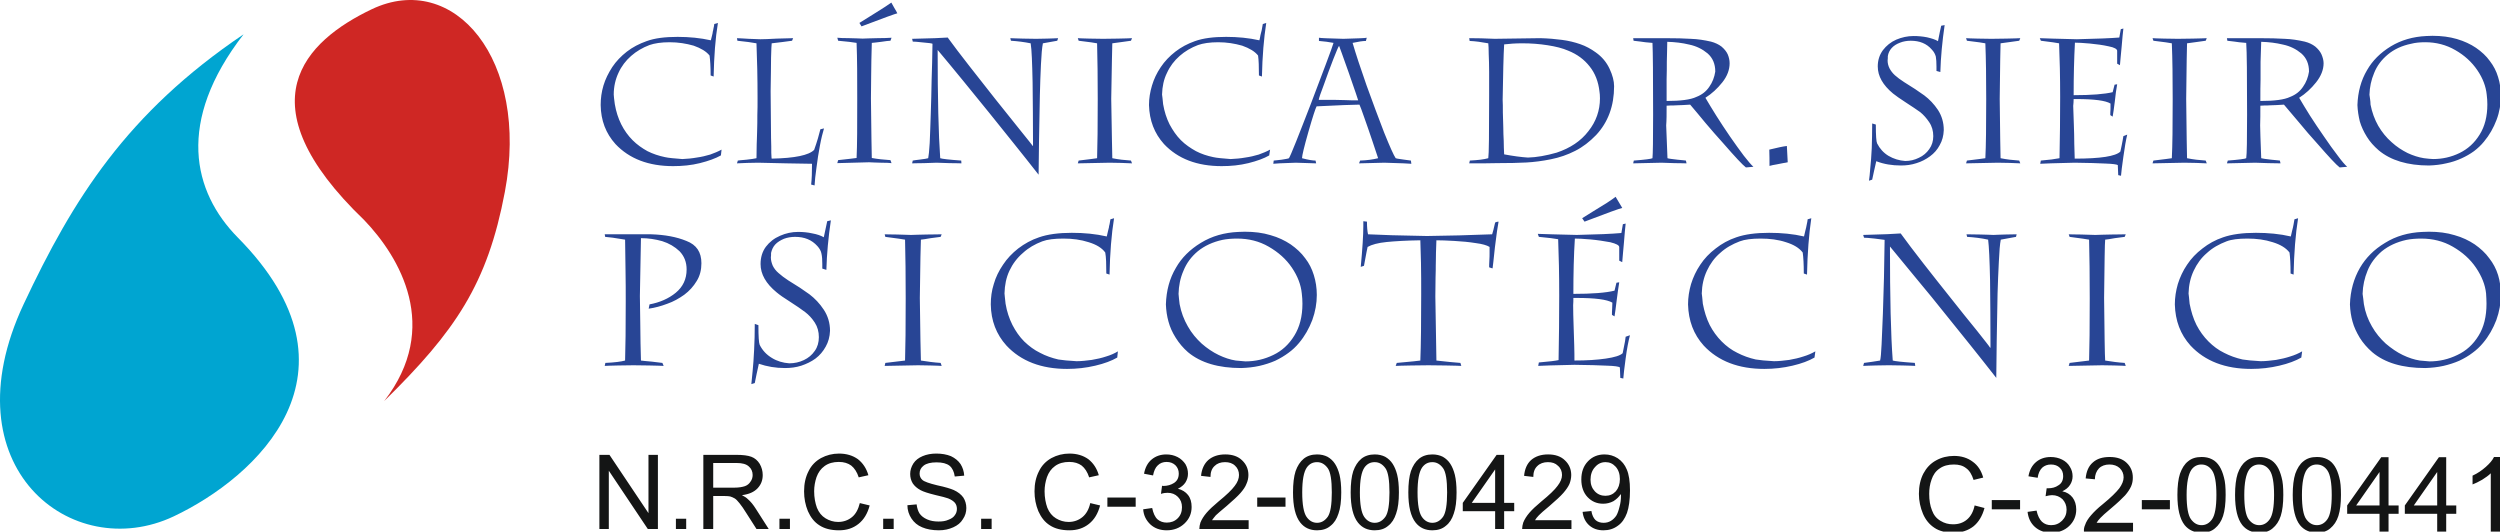
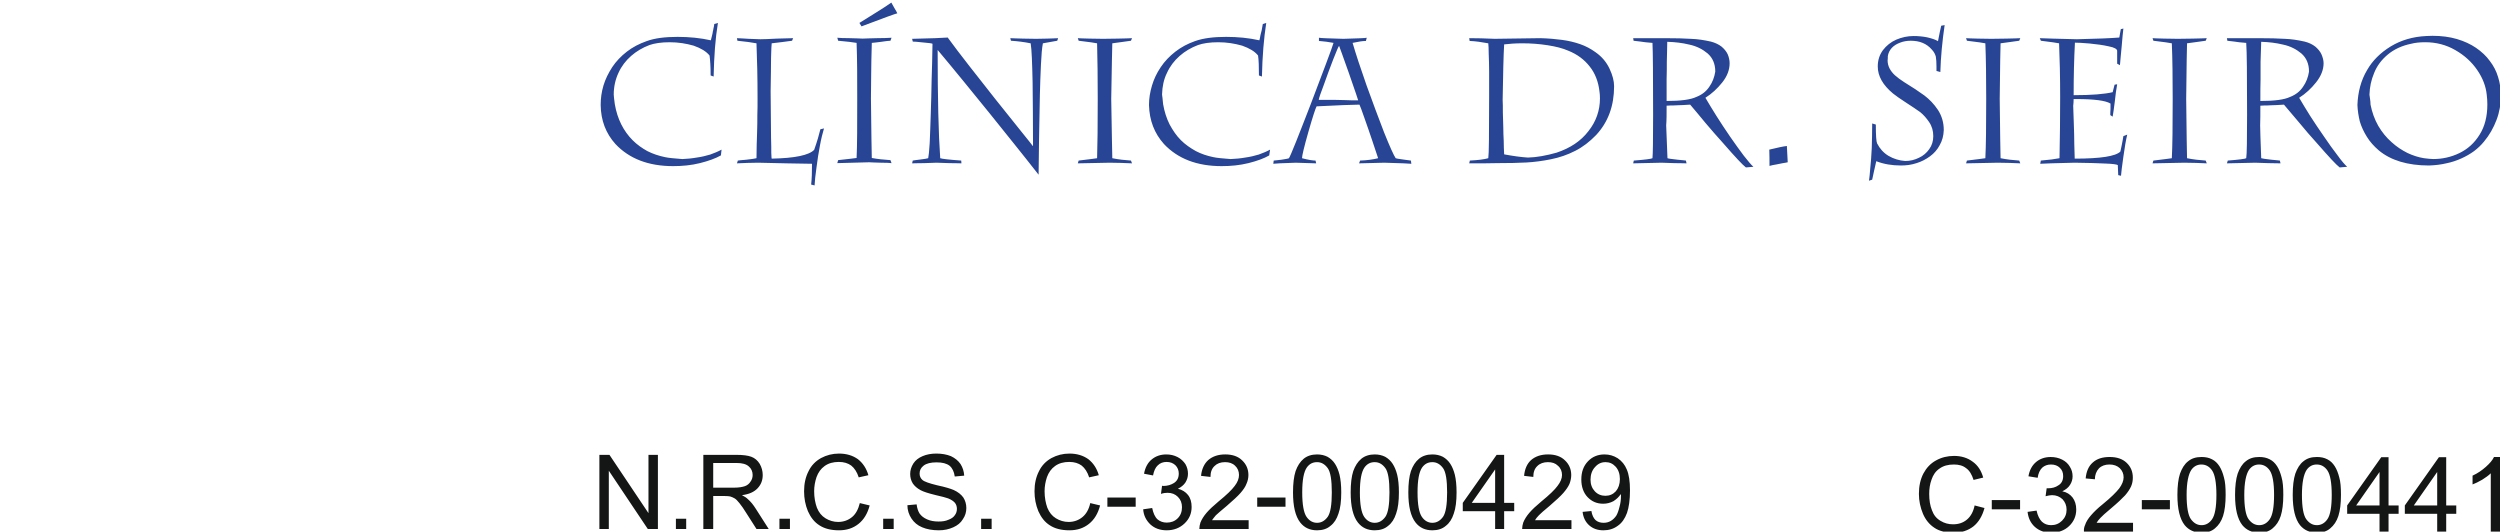
<svg xmlns="http://www.w3.org/2000/svg" version="1.1" id="Capa_1" x="0px" y="0px" width="330.615px" height="70.301px" viewBox="0 0 330.615 70.301" enable-background="new 0 0 330.615 70.301" xml:space="preserve">
  <g>
    <path fill="#284595" d="M94.375,10.122l-0.397-0.142c0-1.162-0.057-2.041-0.142-2.636c-0.425-0.539-1.134-0.964-2.098-1.304   c-0.992-0.284-2.041-0.454-3.175-0.454s-2.013,0.142-2.665,0.369c-0.907,0.34-1.729,0.822-2.438,1.445   c-0.708,0.624-1.275,1.361-1.672,2.24c-0.397,0.85-0.624,1.814-0.624,2.863c0,0.198,0.057,0.624,0.142,1.275   c0.17,0.992,0.454,1.871,0.851,2.665c0.397,0.793,0.907,1.502,1.502,2.098c0.595,0.595,1.247,1.049,1.956,1.445   c0.737,0.369,1.502,0.624,2.325,0.794c0.482,0.113,1.247,0.17,2.296,0.255c0.624-0.028,1.276-0.085,1.899-0.198   c0.624-0.085,1.219-0.227,1.786-0.397c0.539-0.198,1.049-0.397,1.502-0.652l-0.085,0.765c-0.709,0.397-1.644,0.737-2.778,1.021   c-1.134,0.284-2.325,0.397-3.543,0.397c-3.231,0-5.783-0.964-7.625-2.92c-1.275-1.417-1.927-3.118-1.956-5.159   c0-0.879,0.113-1.729,0.368-2.58c0.255-0.851,0.652-1.644,1.163-2.438c0.51-0.765,1.162-1.446,1.927-2.041   c0.766-0.595,1.644-1.049,2.608-1.389c1.077-0.397,2.438-0.567,4.11-0.567c1.531,0,3.005,0.142,4.394,0.454   c0.057-0.227,0.113-0.454,0.17-0.681c0.057-0.227,0.085-0.368,0.085-0.454c0.028-0.085,0.057-0.198,0.085-0.396   c0.057-0.199,0.085-0.425,0.113-0.624l0.482-0.142C94.602,5.076,94.432,7.428,94.375,10.122L94.375,10.122z M107.669,19.816   c0.397-1.105,0.652-2.013,0.822-2.721l0.481-0.113c-0.17,0.567-0.368,1.332-0.539,2.268c-0.17,0.936-0.34,1.899-0.453,2.891   c-0.142,0.992-0.227,1.786-0.255,2.381l-0.454-0.113c0.085-0.709,0.114-1.616,0.114-2.75c-0.709,0-1.843-0.028-3.374-0.057   s-2.778-0.057-3.742-0.085c-0.312,0-0.793,0.028-1.446,0.028c-0.652,0.028-1.105,0.057-1.36,0.057l0.113-0.368   c0.142-0.029,0.51-0.057,1.134-0.114s1.049-0.142,1.333-0.198c0-0.822,0.028-1.417,0.028-1.843c0.028-0.425,0.028-1.02,0.057-1.757   c0.028-0.737,0.028-1.417,0.028-2.098c0.028-0.652,0.028-1.389,0.028-2.211c0-2.75-0.057-5.188-0.142-7.285   c-0.596-0.113-1.417-0.227-2.523-0.34l-0.057-0.34c0.34,0.028,0.878,0.028,1.559,0.085c0.68,0.028,1.19,0.057,1.531,0.057   c0.453,0,1.19-0.028,2.211-0.085c1.021-0.028,1.729-0.057,2.126-0.057l-0.142,0.34c-0.227,0.028-0.652,0.085-1.275,0.17   s-1.105,0.142-1.417,0.17c-0.028,0.199-0.057,0.822-0.085,1.899c0,1.077-0.028,2.551-0.057,4.422c0,0.907,0.028,1.956,0.028,3.146   s0.028,2.211,0.028,3.033C102,19.05,102,19.731,102,20.213c0.028,0.51,0.028,0.765,0.057,0.765   C105.118,20.921,106.989,20.524,107.669,19.816L107.669,19.816z M110.844,5.388l-0.113-0.397c0.283,0.028,0.822,0.057,1.616,0.057   c0.765,0.028,1.36,0.028,1.729,0.057c0.425-0.028,1.049-0.028,1.899-0.057c0.85,0,1.474-0.028,1.927-0.057l-0.142,0.397   c-0.227,0-0.652,0.057-1.219,0.142c-0.595,0.085-0.992,0.113-1.248,0.142c0,0.312-0.028,1.077-0.057,2.296   c-0.028,1.219-0.028,2.891-0.057,5.045c0.057,4.564,0.085,7.2,0.113,7.88c0.766,0.142,1.587,0.227,2.466,0.283l0.142,0.397   c-0.227-0.028-0.708-0.057-1.417-0.057c-0.681-0.028-1.219-0.028-1.559-0.057c-2.381,0.057-3.77,0.113-4.195,0.113l0.113-0.397   c1.389-0.142,2.211-0.255,2.438-0.283c0.085-1.672,0.085-4.28,0.085-7.824c0-2.834,0-5.301-0.085-7.398   C112.857,5.586,112.035,5.501,110.844,5.388L110.844,5.388z M118.668,1.759c-0.255,0.057-1.843,0.624-4.734,1.729l-0.284-0.454   c0.142-0.085,0.794-0.482,1.956-1.219c1.19-0.737,1.928-1.219,2.268-1.474c0.085,0.142,0.227,0.397,0.397,0.708   C118.469,1.362,118.583,1.589,118.668,1.759L118.668,1.759z M120.624,21.602l0.085-0.368c0.17-0.029,0.51-0.085,1.021-0.142   c0.482-0.057,0.822-0.113,1.02-0.17c0.057-0.284,0.142-0.964,0.199-2.013c0.057-1.077,0.085-2.353,0.142-3.883   s0.085-3.005,0.113-4.479c0.057-1.474,0.085-3.061,0.114-4.762c-0.114-0.057-0.539-0.113-1.248-0.17   c-0.708-0.085-1.162-0.113-1.36-0.113l-0.085-0.369c2.466-0.057,4.054-0.113,4.706-0.17c0.766,1.049,1.729,2.324,2.863,3.77   s2.268,2.891,3.43,4.365c1.191,1.474,2.268,2.835,3.289,4.11c1.02,1.247,1.559,1.956,1.672,2.098h0.028   c0-3.033-0.028-5.868-0.057-8.447c-0.057-2.551-0.114-4.28-0.255-5.131c-0.851-0.17-1.729-0.283-2.608-0.34l-0.085-0.34   c0.369,0.028,0.964,0.028,1.701,0.057c0.766,0,1.333,0.028,1.701,0.028c0.34,0,0.822-0.028,1.474-0.028   c0.652-0.028,1.134-0.028,1.446-0.057l-0.113,0.34c-0.681,0.113-1.333,0.227-1.899,0.34c-0.113,0.567-0.198,1.502-0.255,2.778   c-0.057,1.304-0.114,2.636-0.142,3.997c-0.028,1.389-0.057,3.373-0.113,6.009c-0.028,2.636-0.057,4.167-0.057,4.592   c-1.077-1.36-2.154-2.75-3.26-4.11c-1.077-1.36-2.154-2.693-3.231-4.025c-1.077-1.304-2.211-2.721-3.458-4.252   c-1.247-1.531-2.381-2.892-3.401-4.11c0,6.378,0.113,11.14,0.34,14.315c0.227,0.085,1.162,0.198,2.778,0.312l0.028,0.368   c-0.284,0-0.822-0.028-1.587-0.028c-0.766-0.028-1.333-0.057-1.701-0.057c-0.369,0-0.907,0.028-1.644,0.057   C121.446,21.573,120.936,21.602,120.624,21.602L120.624,21.602z M142.649,5.388l-0.113-0.34c0.227,0.028,0.737,0.028,1.559,0.057   c0.822,0,1.417,0.028,1.786,0.028c0.425,0,1.077-0.028,1.984-0.028c0.907-0.028,1.502-0.028,1.842-0.057l-0.142,0.34   c-0.255,0.028-0.652,0.085-1.219,0.17c-0.595,0.085-0.992,0.142-1.248,0.17c-0.028,0.482-0.057,2.92-0.142,7.342   c0.085,4.564,0.113,7.172,0.142,7.852c0.822,0.17,1.645,0.255,2.466,0.312l0.142,0.368c-0.255,0-0.708-0.028-1.417-0.057   c-0.681,0-1.219-0.028-1.559-0.028c-2.381,0.057-3.77,0.085-4.195,0.085l0.113-0.368c1.446-0.17,2.268-0.284,2.438-0.312   c0.057-1.644,0.085-4.252,0.085-7.824c0-2.806-0.028-5.272-0.085-7.37C144.86,5.671,144.038,5.558,142.649,5.388L142.649,5.388z    M166.885,10.122l-0.396-0.142c0-1.162-0.028-2.041-0.114-2.636c-0.425-0.539-1.133-0.964-2.098-1.304   c-0.992-0.284-2.041-0.454-3.174-0.454s-2.013,0.142-2.665,0.369c-0.907,0.34-1.729,0.822-2.438,1.445   c-0.708,0.624-1.275,1.361-1.672,2.24c-0.425,0.85-0.624,1.814-0.652,2.863c0.028,0.198,0.085,0.624,0.142,1.275   c0.17,0.992,0.454,1.871,0.851,2.665c0.425,0.793,0.907,1.502,1.502,2.098c0.595,0.595,1.275,1.049,1.984,1.445   c0.709,0.369,1.474,0.624,2.296,0.794c0.482,0.113,1.247,0.17,2.296,0.255c0.651-0.028,1.304-0.085,1.928-0.198   c0.624-0.085,1.219-0.227,1.786-0.397c0.538-0.198,1.049-0.397,1.502-0.652l-0.113,0.765c-0.681,0.397-1.616,0.737-2.75,1.021   c-1.162,0.284-2.324,0.397-3.543,0.397c-3.231,0-5.783-0.964-7.625-2.92c-1.275-1.417-1.927-3.118-1.984-5.159   c0-0.879,0.142-1.729,0.396-2.58c0.255-0.851,0.624-1.644,1.163-2.438c0.51-0.765,1.162-1.446,1.927-2.041   c0.766-0.595,1.616-1.049,2.58-1.389c1.105-0.397,2.466-0.567,4.139-0.567c1.531,0,3.004,0.142,4.394,0.454   c0.057-0.227,0.113-0.454,0.142-0.681c0.057-0.227,0.085-0.368,0.113-0.454c0.028-0.085,0.057-0.198,0.085-0.396   c0.028-0.199,0.085-0.425,0.113-0.624l0.453-0.142C167.14,5.076,166.942,7.428,166.885,10.122L166.885,10.122z M168.387,21.658   l0.057-0.425c0.143,0,0.482-0.057,1.049-0.114c0.539-0.085,0.879-0.142,0.964-0.198c0.085-0.113,0.426-0.879,0.964-2.239   c0.539-1.333,1.162-2.977,1.928-4.933c0.737-1.927,1.389-3.685,1.984-5.244c0.595-1.587,0.936-2.523,1.021-2.835   c-0.596-0.113-1.219-0.198-1.928-0.255V4.991c0.255,0.057,1.332,0.085,3.231,0.142c1.871-0.057,2.892-0.085,3.09-0.142   l-0.113,0.425c-0.396,0-0.992,0.085-1.758,0.255c0.426,1.474,1.049,3.345,1.843,5.613c0.822,2.268,1.588,4.337,2.324,6.236   c0.766,1.899,1.275,3.033,1.531,3.401c0.028,0.028,0.34,0.085,0.964,0.17c0.623,0.085,0.963,0.142,1.049,0.142l0.057,0.425   c-0.199-0.028-1.39-0.085-3.572-0.142c-1.757,0.057-2.892,0.085-3.345,0.085l0.142-0.368c0.907-0.029,1.701-0.142,2.381-0.312   c-0.142-0.454-0.396-1.219-0.765-2.296c-0.369-1.077-0.709-2.098-1.049-3.033c-0.341-0.964-0.539-1.531-0.652-1.757   c-0.851,0-2.721,0.085-5.669,0.227c-0.142,0.255-0.511,1.361-1.077,3.345c-0.567,1.984-0.851,3.175-0.851,3.515   c0.851,0.227,1.445,0.312,1.786,0.312l0.085,0.368c-0.198,0-1.105-0.028-2.693-0.085C169.521,21.573,168.529,21.63,168.387,21.658   L168.387,21.658z M174.397,13.211c0.539,0,1.304,0,2.268,0c0.964,0.029,1.673,0.029,2.098,0.057c0.454,0,0.737,0,0.851,0   c0-0.028-0.396-1.219-1.219-3.572c-0.822-2.353-1.275-3.543-1.304-3.628c-0.085,0.057-0.313,0.624-0.766,1.757   c-0.426,1.105-0.851,2.24-1.247,3.374C174.652,12.304,174.425,12.984,174.397,13.211L174.397,13.211z M196.819,5.728   c-0.907-0.17-1.729-0.283-2.466-0.312l-0.057-0.369c0.964,0,2.098,0.028,3.373,0.085c3.316-0.057,5.329-0.085,6.038-0.085   c1.049,0.028,2.013,0.113,2.862,0.227c0.879,0.114,1.673,0.312,2.41,0.567c0.736,0.255,1.417,0.624,2.041,1.077   c0.85,0.595,1.445,1.332,1.842,2.183c0.397,0.85,0.596,1.616,0.596,2.296c0,2.608-0.794,4.762-2.381,6.463   c-0.851,0.879-1.758,1.587-2.778,2.098c-0.992,0.51-2.069,0.879-3.203,1.105c-1.105,0.227-2.211,0.369-3.231,0.425   c-1.049,0.057-2.353,0.085-3.912,0.085c-0.851,0.028-2.069,0.028-3.656,0.028l0.085-0.368c1.049-0.057,1.843-0.142,2.438-0.312   c0.085-0.51,0.113-3.316,0.113-8.391c0-1.077,0-2.069,0-3.005c0-0.907-0.028-1.701-0.057-2.381   C196.875,6.437,196.847,5.983,196.819,5.728L196.819,5.728z M198.917,5.87c-0.085,1.474-0.142,3.912-0.198,7.341   c0.028,0.397,0.028,0.964,0.028,1.673c0.028,0.68,0.028,1.332,0.057,1.956c0,0.595,0.028,1.19,0.057,1.786   c0,0.595,0.028,1.19,0.057,1.786c1.19,0.227,2.268,0.369,3.146,0.425c1.134-0.028,2.409-0.255,3.799-0.652   c1.785-0.595,3.203-1.531,4.195-2.835c1.021-1.275,1.53-2.75,1.53-4.337c0-0.397-0.028-0.68-0.057-0.851   c-0.142-1.36-0.595-2.494-1.304-3.373c-0.709-0.907-1.645-1.616-2.863-2.098c-0.708-0.312-1.615-0.539-2.692-0.708   c-1.077-0.17-2.183-0.255-3.346-0.255C200.419,5.728,199.625,5.784,198.917,5.87L198.917,5.87z M220.403,13.353   c1.843,0,3.175-0.17,3.94-0.539c0.737-0.284,1.304-0.737,1.701-1.333c0.425-0.595,0.68-1.275,0.794-2.013   c0-1.021-0.341-1.814-1.021-2.409c-0.681-0.567-1.475-0.964-2.41-1.162c-0.936-0.227-1.898-0.34-2.919-0.369   c-0.028,1.021-0.028,1.899-0.058,2.636c0,0.737,0,1.502-0.028,2.296C220.403,11.255,220.403,12.219,220.403,13.353L220.403,13.353z    M220.403,13.977c0,1.077,0,1.956-0.057,2.608c0.028,0.567,0.085,2.041,0.171,4.337c0.142,0.057,0.595,0.113,1.332,0.198   c0.709,0.057,1.077,0.114,1.105,0.114l0.085,0.368c-0.283,0-0.822-0.028-1.588-0.028c-0.765-0.028-1.332-0.057-1.729-0.057   c-2.438,0.057-3.686,0.085-3.742,0.085l0.085-0.368c1.503-0.114,2.325-0.227,2.467-0.312c0.057-0.567,0.085-2.466,0.085-5.754   c0-5.159-0.028-8.334-0.085-9.496c-0.284-0.028-0.596-0.057-0.936-0.085c-0.34-0.057-0.851-0.113-1.56-0.198l-0.057-0.34h4.28   c1.361,0,2.467,0.028,3.346,0.085c0.906,0.028,1.785,0.17,2.664,0.369c0.539,0.142,1.021,0.369,1.389,0.652   c0.369,0.312,0.652,0.652,0.822,1.021c0.17,0.397,0.255,0.794,0.255,1.19c0,0.851-0.312,1.701-0.964,2.523   c-0.651,0.822-1.389,1.502-2.239,2.041c0.397,0.68,0.879,1.474,1.446,2.381c0.566,0.879,1.162,1.814,1.813,2.75   c0.652,0.963,1.276,1.786,1.814,2.522c0.567,0.737,0.992,1.219,1.275,1.474l-0.992,0.085c-0.227-0.17-0.566-0.51-1.077-1.049   c-0.481-0.51-1.134-1.247-1.927-2.154c-0.794-0.878-1.588-1.786-2.354-2.693c-0.736-0.907-1.417-1.701-2.013-2.409   c-0.34,0.028-0.651,0.028-0.963,0.057c-0.284,0-0.539,0.028-0.737,0.028s-0.397,0.028-0.596,0.028   C221.055,13.948,220.772,13.948,220.403,13.977L220.403,13.977z M233.981,19.788c1.049-0.255,1.814-0.425,2.325-0.482l0.113,2.154   c-0.228,0.057-0.454,0.085-0.624,0.113c-0.198,0.028-0.481,0.085-0.851,0.17c-0.34,0.057-0.651,0.113-0.936,0.198   C234.009,21.262,234.009,20.553,233.981,19.788L233.981,19.788z M256.602,9.526l-0.511-0.142V8.789   c0-0.539-0.028-0.964-0.085-1.304c-0.085-0.312-0.255-0.652-0.538-0.936c-0.681-0.794-1.616-1.162-2.778-1.162   c-0.511,0-0.992,0.085-1.417,0.255c-0.454,0.17-0.822,0.397-1.105,0.708c-0.284,0.312-0.454,0.681-0.511,1.077   c0,0.199,0,0.397-0.028,0.567c0,0.368,0.085,0.708,0.255,1.049c0.17,0.312,0.397,0.624,0.709,0.907   c0.312,0.284,0.737,0.595,1.219,0.907c1.077,0.652,1.956,1.247,2.665,1.757c0.68,0.51,1.304,1.162,1.813,1.928   c0.511,0.793,0.766,1.672,0.766,2.665c-0.028,0.737-0.198,1.389-0.538,1.984c-0.313,0.595-0.737,1.077-1.276,1.474   c-0.538,0.396-1.134,0.708-1.785,0.907c-0.681,0.227-1.361,0.312-2.069,0.312c-1.162,0-2.239-0.17-3.26-0.567   c-0.228,0.964-0.397,1.786-0.539,2.438l-0.425,0.142c0.057-0.34,0.113-0.907,0.17-1.645c0.085-0.737,0.142-1.644,0.198-2.664   c0.028-1.021,0.057-2.098,0.057-3.26l0.482,0.142c0,1.445,0.057,2.268,0.17,2.494c0.34,0.681,0.851,1.248,1.502,1.644   c0.681,0.397,1.418,0.624,2.211,0.681c0.652,0,1.247-0.142,1.814-0.425c0.567-0.255,1.021-0.652,1.36-1.134   c0.369-0.51,0.539-1.077,0.539-1.729c0-0.68-0.17-1.304-0.539-1.842c-0.34-0.51-0.736-0.964-1.19-1.333   c-0.481-0.34-1.105-0.765-1.899-1.275c-0.765-0.482-1.332-0.907-1.7-1.19c-1.332-1.105-2.013-2.296-2.013-3.572   c0-0.822,0.227-1.531,0.681-2.154c0.453-0.595,1.048-1.077,1.757-1.389c0.737-0.312,1.503-0.482,2.296-0.482   c0.624,0,1.219,0.057,1.786,0.17c0.596,0.142,1.077,0.283,1.445,0.51c0.199-1.021,0.341-1.701,0.426-2.041l0.453-0.085   C256.857,5.473,256.659,7.542,256.602,9.526L256.602,9.526z M260.117,5.388l-0.113-0.34c0.227,0.028,0.737,0.028,1.559,0.057   c0.822,0,1.418,0.028,1.786,0.028c0.425,0,1.077-0.028,1.984-0.028c0.907-0.028,1.53-0.028,1.843-0.057l-0.142,0.34   c-0.228,0.028-0.652,0.085-1.22,0.17c-0.595,0.085-0.992,0.142-1.247,0.17c-0.028,0.482-0.057,2.92-0.113,7.342   c0.057,4.564,0.085,7.172,0.113,7.852c0.822,0.17,1.645,0.255,2.467,0.312l0.142,0.368c-0.228,0-0.709-0.028-1.418-0.057   c-0.68,0-1.219-0.028-1.559-0.028c-2.381,0.057-3.771,0.085-4.195,0.085l0.113-0.368c1.445-0.17,2.268-0.284,2.438-0.312   c0.085-1.644,0.113-4.252,0.113-7.824c0-2.806-0.028-5.272-0.113-7.37C262.328,5.671,261.505,5.558,260.117,5.388L260.117,5.388z    M272.306,5.728c-0.256-0.057-1.049-0.17-2.41-0.34l-0.142-0.34c0.709,0.028,2.353,0.085,4.904,0.142   c2.664-0.057,4.535-0.142,5.612-0.227l0.198-1.105l0.341-0.085c-0.057,0.481-0.143,1.304-0.228,2.381   c-0.113,1.077-0.17,1.899-0.227,2.466l-0.368-0.199V6.72c0-0.227-0.369-0.454-1.134-0.595c-0.766-0.17-1.588-0.283-2.495-0.369   c-0.907-0.085-1.559-0.113-1.956-0.113c-0.113,2.098-0.17,4.422-0.17,6.945c2.382,0,4.082-0.142,5.159-0.396l0.255-0.992   l0.341-0.057c-0.113,0.652-0.227,1.417-0.313,2.296c-0.113,0.879-0.198,1.531-0.283,1.984l-0.312-0.199   c0-0.198,0-0.454,0.028-0.793c0-0.34,0-0.595,0-0.737c-0.652-0.396-2.154-0.595-4.507-0.595h-0.369c0,0.34-0.028,0.652-0.057,0.907   c0.028,0.822,0.057,1.672,0.085,2.495c0.028,0.85,0.057,1.672,0.057,2.522c0.028,0.851,0.057,1.502,0.057,1.956   c3.402,0,5.415-0.312,6.038-0.936c0,0,0.057-0.255,0.17-0.793c0.113-0.51,0.171-0.936,0.228-1.248l0.51-0.198   c-0.17,0.708-0.34,1.672-0.51,2.92c-0.171,1.219-0.284,2.069-0.313,2.522l-0.368-0.085l-0.057-1.332   c-0.142-0.085-0.681-0.17-1.616-0.199c-0.936-0.057-2.296-0.085-4.082-0.113c-2.636,0.057-4.138,0.113-4.563,0.142l0.085-0.425   c1.077-0.085,1.899-0.199,2.467-0.312c0.057-2.693,0.085-5.386,0.085-8.107C272.448,10.15,272.391,7.797,272.306,5.728   L272.306,5.728z M284.778,5.388l-0.113-0.34c0.227,0.028,0.737,0.028,1.56,0.057c0.821,0,1.417,0.028,1.785,0.028   c0.426,0,1.077-0.028,1.984-0.028c0.907-0.028,1.531-0.028,1.843-0.057l-0.142,0.34c-0.255,0.028-0.652,0.085-1.219,0.17   c-0.596,0.085-0.992,0.142-1.248,0.17c-0.028,0.482-0.057,2.92-0.113,7.342c0.057,4.564,0.085,7.172,0.113,7.852   c0.822,0.17,1.645,0.255,2.467,0.312l0.142,0.368c-0.227,0-0.709-0.028-1.417-0.057c-0.681,0-1.22-0.028-1.56-0.028   c-2.381,0.057-3.77,0.085-4.195,0.085l0.113-0.368c1.446-0.17,2.268-0.284,2.438-0.312c0.085-1.644,0.113-4.252,0.113-7.824   c0-2.806-0.028-5.272-0.113-7.37C286.989,5.671,286.167,5.558,284.778,5.388L284.778,5.388z M298.923,13.353   c1.87,0,3.175-0.17,3.939-0.539c0.737-0.284,1.305-0.737,1.701-1.333c0.425-0.595,0.681-1.275,0.794-2.013   c0-1.021-0.341-1.814-1.021-2.409c-0.681-0.567-1.475-0.964-2.41-1.162c-0.935-0.227-1.898-0.34-2.891-0.369   c-0.028,1.021-0.057,1.899-0.085,2.636c0,0.737,0,1.502,0,2.296C298.923,11.255,298.923,12.219,298.923,13.353L298.923,13.353z    M298.923,13.977c0,1.077,0,1.956-0.028,2.608c0,0.567,0.057,2.041,0.142,4.337c0.17,0.057,0.623,0.113,1.332,0.198   c0.709,0.057,1.077,0.114,1.134,0.114l0.085,0.368c-0.312,0-0.851-0.028-1.615-0.028c-0.766-0.028-1.333-0.057-1.729-0.057   c-2.438,0.057-3.685,0.085-3.742,0.085l0.114-0.368c1.474-0.114,2.296-0.227,2.438-0.312c0.085-0.567,0.113-2.466,0.113-5.754   c0-5.159-0.028-8.334-0.113-9.496c-0.283-0.028-0.596-0.057-0.936-0.085c-0.34-0.057-0.851-0.113-1.559-0.198l-0.058-0.34h4.28   c1.361,0,2.467,0.028,3.374,0.085c0.878,0.028,1.757,0.17,2.636,0.369c0.567,0.142,1.021,0.369,1.389,0.652   c0.369,0.312,0.652,0.652,0.822,1.021c0.17,0.397,0.284,0.794,0.284,1.19c0,0.851-0.341,1.701-0.992,2.523   c-0.652,0.822-1.39,1.502-2.239,2.041c0.396,0.68,0.878,1.474,1.445,2.381c0.566,0.879,1.19,1.814,1.843,2.75   c0.651,0.963,1.247,1.786,1.813,2.522c0.539,0.737,0.964,1.219,1.248,1.474l-0.992,0.085c-0.228-0.17-0.567-0.51-1.078-1.049   c-0.481-0.51-1.134-1.247-1.927-2.154c-0.794-0.878-1.588-1.786-2.325-2.693c-0.765-0.907-1.445-1.701-2.04-2.409   c-0.341,0.028-0.652,0.028-0.936,0.057c-0.313,0-0.567,0.028-0.766,0.028s-0.396,0.028-0.567,0.028   C299.575,13.948,299.292,13.948,298.923,13.977L298.923,13.977z M320.863,4.764c0.17,0,0.454-0.028,0.822-0.028   c1.19,0,2.268,0.142,3.231,0.425c0.964,0.284,1.814,0.681,2.523,1.162c0.736,0.51,1.36,1.077,1.842,1.758   c0.482,0.624,0.851,1.332,1.077,2.098c0.256,0.793,0.369,1.616,0.369,2.494c0,1.077-0.17,2.126-0.567,3.175   c-0.396,1.049-0.936,2.013-1.672,2.892c-0.369,0.454-0.822,0.879-1.305,1.247c-0.51,0.369-1.049,0.681-1.672,0.964   c-0.624,0.284-1.304,0.51-2.013,0.652c-0.709,0.17-1.475,0.255-2.268,0.284c-2.835,0-5.074-0.681-6.662-2.013   c-0.623-0.539-1.162-1.134-1.559-1.786c-0.425-0.681-0.737-1.361-0.936-2.041c-0.17-0.709-0.283-1.417-0.312-2.154   c0.057-1.729,0.481-3.289,1.275-4.621c0.709-1.247,1.758-2.296,3.146-3.146C317.546,5.302,319.106,4.849,320.863,4.764   L320.863,4.764z M318.878,5.784c-1.247,0.255-2.268,0.737-3.089,1.417c-0.822,0.68-1.446,1.502-1.814,2.438   c-0.397,0.935-0.596,1.899-0.624,2.891c0.028,0.198,0.057,0.397,0.085,0.595c0.028,0.227,0.057,0.454,0.057,0.709   c0.199,1.02,0.539,1.956,1.021,2.806c0.482,0.822,1.077,1.559,1.758,2.154c0.681,0.624,1.389,1.077,2.126,1.446   c0.737,0.34,1.445,0.567,2.154,0.68c0.511,0.057,0.907,0.113,1.219,0.113c1.219,0,2.381-0.255,3.487-0.793   c1.105-0.539,1.983-1.333,2.664-2.438c0.681-1.077,1.021-2.409,1.021-3.997c0-0.425-0.028-0.851-0.085-1.304   c-0.113-1.077-0.511-2.154-1.247-3.231c-0.737-1.077-1.701-1.956-2.892-2.636c-1.219-0.708-2.551-1.049-3.997-1.049   C320.042,5.586,319.417,5.643,318.878,5.784L318.878,5.784z" />
-     <path fill="#284595" d="M86.098,30.984c1.814,0.057,3.374,0.34,4.677,0.879c1.333,0.51,1.984,1.474,1.984,2.948   c0,0.879-0.198,1.673-0.624,2.353c-0.425,0.709-0.964,1.305-1.644,1.814c-0.681,0.482-1.417,0.907-2.24,1.19   c-0.822,0.312-1.644,0.539-2.466,0.652l0.113-0.567c1.36-0.255,2.523-0.765,3.458-1.53c0.964-0.794,1.446-1.814,1.446-3.09   c0-0.964-0.312-1.758-0.936-2.41c-0.624-0.595-1.389-1.049-2.296-1.332c-0.907-0.255-1.842-0.397-2.806-0.397   c-0.028,0.992-0.057,3.543-0.142,7.653c0.057,2.778,0.057,4.876,0.085,6.265c0.028,1.417,0.057,2.183,0.057,2.268   c0.227,0.028,0.68,0.085,1.417,0.142c0.737,0.085,1.219,0.143,1.417,0.171l0.17,0.396c-0.34-0.028-0.963-0.028-1.899-0.057   c-0.964,0-1.672-0.028-2.098-0.028s-1.105,0.028-2.013,0.028c-0.907,0.028-1.502,0.028-1.786,0.057l0.085-0.396   c1.247-0.058,2.098-0.171,2.608-0.313c0.057-1.729,0.085-4.337,0.085-7.767c0-1.36,0-2.75-0.028-4.167   c-0.028-1.446-0.028-2.806-0.057-4.054c-1.304-0.227-2.183-0.34-2.636-0.368l-0.057-0.34h3.6H86.098z M109.285,35.69l-0.539-0.17   v-0.596c0-0.567-0.028-1.021-0.113-1.389c-0.057-0.34-0.255-0.68-0.539-0.992c-0.737-0.822-1.701-1.219-2.948-1.219   c-0.51,0-1.021,0.085-1.474,0.255c-0.453,0.198-0.85,0.425-1.162,0.766c-0.283,0.312-0.454,0.708-0.539,1.105   c0,0.227,0,0.425-0.028,0.595c0,0.397,0.113,0.765,0.255,1.105c0.17,0.34,0.425,0.68,0.765,0.963   c0.34,0.313,0.766,0.624,1.276,0.964c1.134,0.681,2.069,1.304,2.806,1.843c0.708,0.539,1.36,1.219,1.899,2.041   s0.822,1.758,0.822,2.778c-0.028,0.793-0.227,1.502-0.567,2.098c-0.34,0.623-0.794,1.162-1.361,1.587   c-0.539,0.396-1.19,0.709-1.871,0.936c-0.709,0.227-1.417,0.312-2.154,0.312c-1.248,0-2.381-0.198-3.458-0.566   c-0.227,0.992-0.397,1.842-0.539,2.551l-0.454,0.142c0.028-0.368,0.085-0.936,0.17-1.729c0.085-0.794,0.142-1.729,0.198-2.807   s0.085-2.211,0.085-3.43l0.482,0.17c0,1.502,0.057,2.353,0.17,2.607c0.369,0.737,0.907,1.305,1.616,1.729   c0.681,0.425,1.474,0.652,2.296,0.709c0.68,0,1.332-0.143,1.927-0.426c0.596-0.283,1.078-0.68,1.446-1.219   c0.369-0.51,0.539-1.134,0.539-1.814c0-0.708-0.17-1.36-0.539-1.927c-0.368-0.567-0.793-1.021-1.275-1.39   c-0.51-0.396-1.162-0.822-1.984-1.36c-0.822-0.511-1.417-0.936-1.786-1.247c-1.417-1.162-2.126-2.41-2.126-3.742   c0-0.878,0.227-1.644,0.708-2.296c0.482-0.624,1.077-1.105,1.871-1.446c0.765-0.34,1.559-0.51,2.381-0.51   c0.652,0,1.275,0.057,1.899,0.199c0.624,0.113,1.105,0.283,1.502,0.51c0.227-1.077,0.369-1.786,0.454-2.126l0.482-0.113   C109.541,31.41,109.342,33.592,109.285,35.69L109.285,35.69z M117.081,31.325l-0.085-0.34c0.227,0,0.765,0.028,1.644,0.028   c0.85,0.028,1.474,0.057,1.842,0.057c0.454-0.028,1.162-0.028,2.098-0.057c0.964,0,1.616-0.028,1.956-0.028l-0.142,0.34   c-0.255,0.028-0.709,0.085-1.304,0.17c-0.624,0.113-1.049,0.17-1.304,0.198c-0.028,0.482-0.085,3.062-0.142,7.71   c0.057,4.791,0.114,7.541,0.142,8.277c0.878,0.142,1.729,0.255,2.608,0.313l0.142,0.396c-0.255-0.028-0.766-0.028-1.502-0.057   c-0.708,0-1.275-0.028-1.616-0.028c-2.523,0.057-3.997,0.085-4.422,0.085l0.085-0.396c1.531-0.171,2.409-0.284,2.608-0.313   c0.057-1.729,0.085-4.479,0.085-8.22c0-2.977-0.028-5.585-0.085-7.768C119.433,31.636,118.583,31.523,117.081,31.325   L117.081,31.325z M146.731,36.314l-0.425-0.143c0-1.247-0.028-2.182-0.142-2.777c-0.425-0.596-1.162-1.049-2.183-1.361   c-1.049-0.34-2.154-0.482-3.345-0.482c-1.19,0-2.126,0.113-2.806,0.369c-0.964,0.368-1.814,0.85-2.551,1.531   c-0.765,0.652-1.36,1.445-1.786,2.353s-0.624,1.899-0.652,3.005c0.028,0.227,0.057,0.681,0.142,1.36   c0.17,1.021,0.482,1.956,0.907,2.807c0.425,0.822,0.935,1.559,1.559,2.183c0.652,0.623,1.333,1.134,2.098,1.502   c0.737,0.397,1.559,0.681,2.41,0.879c0.51,0.085,1.333,0.17,2.41,0.227c0.68,0,1.36-0.085,2.012-0.17   c0.681-0.113,1.304-0.255,1.899-0.453c0.567-0.17,1.105-0.397,1.559-0.681l-0.085,0.822c-0.737,0.425-1.701,0.794-2.92,1.077   c-1.19,0.283-2.438,0.425-3.713,0.425c-3.401,0-6.094-1.021-8.022-3.09c-1.332-1.474-2.041-3.288-2.069-5.442   c0-0.907,0.113-1.813,0.397-2.692c0.255-0.907,0.68-1.758,1.219-2.551c0.539-0.822,1.219-1.531,2.013-2.154   c0.822-0.624,1.729-1.134,2.75-1.474c1.134-0.397,2.58-0.595,4.337-0.595c1.616,0,3.146,0.142,4.621,0.482   c0.057-0.255,0.113-0.482,0.17-0.737c0.057-0.227,0.085-0.369,0.114-0.454c0-0.085,0.028-0.227,0.085-0.425   c0.028-0.227,0.085-0.425,0.113-0.652l0.482-0.142C146.986,30.984,146.788,33.479,146.731,36.314L146.731,36.314z M163.739,30.672   c0.198,0,0.511-0.028,0.879-0.028c1.247,0,2.381,0.142,3.401,0.454c1.021,0.284,1.899,0.709,2.665,1.219   c0.765,0.539,1.417,1.134,1.927,1.842c0.511,0.652,0.879,1.389,1.134,2.211c0.256,0.821,0.397,1.7,0.397,2.636   c0,1.105-0.198,2.211-0.596,3.316c-0.425,1.105-0.992,2.126-1.757,3.033c-0.397,0.482-0.879,0.936-1.39,1.304   c-0.538,0.397-1.105,0.737-1.757,1.049c-0.652,0.284-1.361,0.511-2.098,0.681c-0.766,0.17-1.56,0.255-2.409,0.283   c-2.977,0-5.33-0.68-7.031-2.098c-0.652-0.566-1.19-1.219-1.616-1.899c-0.453-0.708-0.765-1.417-0.964-2.154   c-0.198-0.708-0.312-1.474-0.34-2.268c0.057-1.813,0.482-3.43,1.332-4.848c0.737-1.303,1.843-2.409,3.289-3.288   C160.28,31.211,161.924,30.758,163.739,30.672L163.739,30.672z M161.669,31.721c-1.304,0.284-2.381,0.794-3.26,1.502   c-0.879,0.737-1.502,1.587-1.899,2.58c-0.425,0.964-0.624,1.984-0.652,3.062c0.028,0.198,0.028,0.396,0.057,0.624   c0.028,0.198,0.057,0.453,0.085,0.736c0.199,1.049,0.567,2.041,1.077,2.92c0.51,0.907,1.134,1.645,1.843,2.296   c0.708,0.624,1.474,1.134,2.239,1.503c0.765,0.368,1.531,0.623,2.268,0.736c0.538,0.057,0.963,0.085,1.275,0.113   c1.304,0,2.522-0.283,3.685-0.85c1.134-0.539,2.069-1.39,2.778-2.552c0.709-1.134,1.077-2.551,1.077-4.224   c0-0.425-0.028-0.907-0.085-1.36c-0.113-1.134-0.539-2.268-1.304-3.402c-0.766-1.133-1.786-2.04-3.062-2.777   c-1.275-0.737-2.664-1.077-4.195-1.077C162.888,31.551,162.236,31.608,161.669,31.721L161.669,31.721z M179.953,35.292   c0.227-2.409,0.341-4.223,0.341-5.385v-0.652c0.028,0,0.198,0.028,0.481,0.057c0,0.737,0.057,1.304,0.142,1.672   c1.588,0.085,4.195,0.17,7.796,0.227c2.777-0.028,5.641-0.113,8.617-0.227c0.028-0.057,0.085-0.255,0.17-0.595   c0.085-0.34,0.142-0.652,0.227-0.964c0.17-0.085,0.312-0.113,0.453-0.113c-0.113,0.595-0.283,1.701-0.481,3.373   c-0.17,1.672-0.283,2.58-0.312,2.807c-0.113-0.029-0.256-0.057-0.454-0.143c0-0.169,0-0.453,0.028-0.878   c0.028-0.425,0.028-0.766,0.028-1.021v-0.794c-0.368-0.227-0.964-0.397-1.842-0.51c-0.879-0.142-1.814-0.227-2.807-0.283   s-1.786-0.085-2.381-0.085c0,0.284-0.028,0.822-0.057,1.645c0,0.822-0.028,1.389-0.028,1.701s0,0.822-0.028,1.587   c0,0.737-0.028,1.559-0.028,2.494c0.057,4.11,0.113,6.945,0.142,8.476c1.275,0.142,2.324,0.255,3.175,0.313l0.113,0.396   c-0.255-0.028-0.936-0.028-2.013-0.057c-1.077,0-1.843-0.028-2.324-0.028c-0.482,0-1.247,0.028-2.296,0.028   c-1.077,0.028-1.758,0.028-2.041,0.057l0.142-0.396c1.928-0.171,2.977-0.284,3.118-0.313c0.085-2.154,0.113-5.074,0.113-8.787   c0-1.389,0-2.778-0.028-4.139s-0.057-2.353-0.085-2.977c-1.843,0.029-3.316,0.114-4.451,0.227c-1.134,0.113-1.983,0.34-2.522,0.652   c-0.028,0.085-0.198,0.936-0.481,2.495C180.123,35.236,179.981,35.292,179.953,35.292L179.953,35.292z M206.06,31.636   c-0.453-0.085-1.275-0.198-2.551-0.312l-0.143-0.397c0.794,0.028,2.523,0.085,5.159,0.142c2.722-0.057,4.678-0.142,5.896-0.255   l0.198-1.163l0.368-0.085c-0.057,0.539-0.142,1.361-0.227,2.523c-0.113,1.134-0.17,1.984-0.227,2.58l-0.396-0.198v-1.786   c0-0.255-0.397-0.454-1.191-0.652c-0.793-0.142-1.672-0.284-2.607-0.369c-0.964-0.085-1.645-0.113-2.069-0.113   c-0.142,2.211-0.198,4.62-0.198,7.313c2.494,0,4.309-0.142,5.442-0.425l0.255-1.049l0.369-0.058   c-0.114,0.681-0.228,1.503-0.341,2.41s-0.198,1.615-0.283,2.098l-0.34-0.198c0-0.228,0-0.482,0.028-0.851   c0-0.341,0.028-0.596,0.028-0.766c-0.709-0.425-2.296-0.624-4.763-0.624h-0.396c0,0.341,0,0.652-0.028,0.964   c0,0.851,0.028,1.701,0.057,2.608c0.028,0.879,0.057,1.786,0.085,2.664c0.028,0.879,0.028,1.56,0.028,2.041   c1.615,0,2.977-0.085,4.139-0.255s1.899-0.396,2.239-0.709c0-0.028,0.057-0.312,0.17-0.85c0.113-0.539,0.198-0.992,0.227-1.333   l0.567-0.198c-0.198,0.766-0.396,1.758-0.567,3.062c-0.17,1.275-0.283,2.183-0.312,2.665l-0.396-0.086l-0.057-1.389   c-0.143-0.113-0.709-0.198-1.701-0.227c-0.992-0.057-2.409-0.085-4.309-0.113c-2.75,0.057-4.337,0.113-4.791,0.142l0.086-0.454   c1.389-0.113,2.239-0.227,2.607-0.312c0.057-2.834,0.085-5.669,0.085-8.532C206.202,36.285,206.145,33.819,206.06,31.636   L206.06,31.636z M214.536,27.498c-0.368,0.085-2.041,0.681-4.989,1.814l-0.312-0.454c0.17-0.113,0.624-0.397,1.36-0.851   c0.737-0.454,1.39-0.85,1.928-1.19c0.539-0.34,0.907-0.624,1.134-0.793C214.167,26.874,214.451,27.356,214.536,27.498   L214.536,27.498z M238.97,36.314l-0.425-0.143c0-1.247-0.057-2.182-0.143-2.777c-0.453-0.596-1.19-1.049-2.211-1.361   c-1.021-0.34-2.154-0.482-3.345-0.482s-2.098,0.113-2.777,0.369c-0.964,0.368-1.843,0.85-2.58,1.531   c-0.766,0.652-1.332,1.445-1.758,2.353c-0.425,0.907-0.651,1.899-0.68,3.005c0.028,0.227,0.085,0.681,0.142,1.36   c0.198,1.021,0.481,1.956,0.907,2.807c0.425,0.822,0.964,1.559,1.587,2.183c0.624,0.623,1.305,1.134,2.069,1.502   c0.766,0.397,1.56,0.681,2.438,0.879c0.51,0.085,1.304,0.17,2.409,0.227c0.681,0,1.332-0.085,2.013-0.17   c0.651-0.113,1.275-0.255,1.871-0.453c0.566-0.17,1.105-0.397,1.587-0.681l-0.113,0.822c-0.737,0.425-1.701,0.794-2.92,1.077   c-1.19,0.283-2.438,0.425-3.713,0.425c-3.402,0-6.095-1.021-8.022-3.09c-1.332-1.474-2.013-3.288-2.069-5.442   c0-0.907,0.142-1.813,0.397-2.692c0.283-0.907,0.68-1.758,1.219-2.551c0.538-0.822,1.219-1.531,2.041-2.154   c0.793-0.624,1.7-1.134,2.721-1.474c1.134-0.397,2.58-0.595,4.337-0.595c1.616,0,3.175,0.142,4.621,0.482   c0.057-0.255,0.113-0.482,0.17-0.737c0.057-0.227,0.085-0.369,0.113-0.454s0.057-0.227,0.085-0.425   c0.057-0.227,0.085-0.425,0.113-0.652l0.482-0.142C239.225,30.984,239.027,33.479,238.97,36.314L238.97,36.314z M246.397,48.389   l0.113-0.396c0.17-0.028,0.539-0.086,1.049-0.143c0.511-0.085,0.879-0.142,1.077-0.17c0.085-0.312,0.142-1.021,0.198-2.154   c0.057-1.105,0.113-2.466,0.171-4.054c0.057-1.615,0.085-3.175,0.142-4.733c0.028-1.531,0.057-3.203,0.085-5.018   c-0.113-0.028-0.567-0.085-1.305-0.17c-0.765-0.085-1.219-0.113-1.417-0.113l-0.113-0.369c2.608-0.057,4.252-0.142,4.961-0.198   c0.821,1.134,1.813,2.438,3.005,3.968c1.19,1.531,2.409,3.062,3.628,4.592c1.219,1.56,2.381,2.977,3.458,4.31   c1.049,1.332,1.645,2.069,1.729,2.239h0.057c0-3.203-0.028-6.18-0.057-8.873c-0.057-2.721-0.142-4.535-0.255-5.414   c-0.907-0.198-1.843-0.312-2.778-0.368l-0.085-0.34c0.396,0,1.021,0.028,1.814,0.028c0.793,0.028,1.389,0.028,1.757,0.057   c0.369-0.028,0.879-0.028,1.56-0.057c0.68,0,1.19-0.028,1.502-0.028l-0.085,0.34c-0.737,0.142-1.417,0.255-2.013,0.368   c-0.113,0.567-0.198,1.559-0.255,2.92c-0.085,1.36-0.113,2.75-0.17,4.195c-0.028,1.445-0.057,3.571-0.113,6.321   c-0.028,2.749-0.057,4.365-0.057,4.847c-1.134-1.445-2.269-2.891-3.431-4.337c-1.134-1.417-2.268-2.834-3.401-4.224   c-1.105-1.389-2.324-2.891-3.656-4.479c-1.304-1.588-2.495-3.033-3.572-4.337c0,6.718,0.113,11.735,0.369,15.08   c0.255,0.085,1.219,0.198,2.919,0.313l0.058,0.396c-0.341-0.028-0.879-0.028-1.701-0.057c-0.794,0-1.389-0.028-1.786-0.028   c-0.368,0-0.964,0.028-1.729,0.028C247.276,48.361,246.737,48.361,246.397,48.389L246.397,48.389z M273.695,31.325l-0.113-0.34   c0.227,0,0.793,0.028,1.644,0.028c0.851,0.028,1.475,0.057,1.871,0.057c0.453-0.028,1.134-0.028,2.098-0.057   c0.936,0,1.587-0.028,1.928-0.028l-0.142,0.34c-0.256,0.028-0.709,0.085-1.305,0.17c-0.595,0.113-1.02,0.17-1.275,0.198   c-0.057,0.482-0.085,3.062-0.142,7.71c0.057,4.791,0.085,7.541,0.142,8.277c0.851,0.142,1.701,0.255,2.58,0.313l0.142,0.396   c-0.255-0.028-0.737-0.028-1.475-0.057c-0.736,0-1.304-0.028-1.644-0.028c-2.494,0.057-3.969,0.085-4.422,0.085l0.113-0.396   c1.502-0.171,2.381-0.284,2.579-0.313c0.057-1.729,0.085-4.479,0.085-8.22c0-2.977-0.028-5.585-0.085-7.768   C276.019,31.636,275.168,31.523,273.695,31.325L273.695,31.325z M303.317,36.314l-0.397-0.143c0-1.247-0.057-2.182-0.142-2.777   c-0.453-0.596-1.19-1.049-2.211-1.361c-1.049-0.34-2.154-0.482-3.345-0.482s-2.126,0.113-2.778,0.369   c-0.964,0.368-1.842,0.85-2.579,1.531c-0.766,0.652-1.332,1.445-1.758,2.353c-0.425,0.907-0.651,1.899-0.68,3.005   c0.028,0.227,0.085,0.681,0.142,1.36c0.198,1.021,0.481,1.956,0.907,2.807c0.425,0.822,0.964,1.559,1.587,2.183   c0.624,0.623,1.304,1.134,2.069,1.502c0.766,0.397,1.56,0.681,2.438,0.879c0.511,0.085,1.305,0.17,2.41,0.227   c0.68,0,1.332-0.085,2.013-0.17c0.651-0.113,1.275-0.255,1.87-0.453c0.567-0.17,1.105-0.397,1.588-0.681l-0.113,0.822   c-0.737,0.425-1.701,0.794-2.92,1.077c-1.19,0.283-2.438,0.425-3.713,0.425c-3.402,0-6.095-1.021-8.022-3.09   c-1.332-1.474-2.013-3.288-2.069-5.442c0-0.907,0.142-1.813,0.396-2.692c0.284-0.907,0.681-1.758,1.219-2.551   c0.539-0.822,1.22-1.531,2.041-2.154c0.794-0.624,1.701-1.134,2.722-1.474c1.134-0.397,2.579-0.595,4.337-0.595   c1.616,0,3.175,0.142,4.62,0.482c0.058-0.255,0.114-0.482,0.171-0.737c0.057-0.227,0.085-0.369,0.113-0.454   s0.057-0.227,0.085-0.425c0.028-0.227,0.085-0.425,0.113-0.652l0.481-0.142C303.572,30.984,303.374,33.479,303.317,36.314   L303.317,36.314z M320.325,30.672c0.198,0,0.51-0.028,0.907-0.028c1.219,0,2.353,0.142,3.373,0.454   c1.021,0.284,1.899,0.709,2.664,1.219c0.766,0.539,1.418,1.134,1.928,1.842c0.511,0.652,0.907,1.389,1.162,2.211   c0.256,0.821,0.369,1.7,0.369,2.636c0,1.105-0.199,2.211-0.596,3.316c-0.425,1.105-0.992,2.126-1.758,3.033   c-0.396,0.482-0.878,0.936-1.389,1.304c-0.51,0.397-1.105,0.737-1.758,1.049c-0.651,0.284-1.36,0.511-2.098,0.681   c-0.765,0.17-1.559,0.255-2.409,0.283c-2.977,0-5.329-0.68-7.001-2.098c-0.652-0.566-1.22-1.219-1.645-1.899   c-0.425-0.708-0.766-1.417-0.964-2.154c-0.198-0.708-0.312-1.474-0.34-2.268c0.057-1.813,0.51-3.43,1.332-4.848   c0.766-1.303,1.843-2.409,3.316-3.288C316.867,31.211,318.51,30.758,320.325,30.672L320.325,30.672z M318.255,31.721   c-1.304,0.284-2.381,0.794-3.26,1.502c-0.851,0.737-1.503,1.587-1.899,2.58c-0.396,0.964-0.624,1.984-0.652,3.062   c0.028,0.198,0.057,0.396,0.085,0.624c0.029,0.198,0.058,0.453,0.086,0.736c0.17,1.049,0.538,2.041,1.049,2.92   c0.51,0.907,1.134,1.645,1.842,2.296c0.737,0.624,1.475,1.134,2.239,1.503c0.766,0.368,1.531,0.623,2.269,0.736   c0.538,0.057,0.963,0.085,1.275,0.113c1.304,0,2.522-0.283,3.685-0.85c1.162-0.539,2.098-1.39,2.807-2.552   c0.709-1.134,1.049-2.551,1.049-4.224c0-0.425-0.028-0.907-0.057-1.36c-0.113-1.134-0.567-2.268-1.332-3.402   c-0.766-1.133-1.786-2.04-3.062-2.777c-1.275-0.737-2.665-1.077-4.195-1.077C319.474,31.551,318.822,31.608,318.255,31.721   L318.255,31.721z" />
-     <path fill-rule="evenodd" clip-rule="evenodd" fill="#00A5D1" d="M32.211,4.537c-8.958,11.565-6.718,20.834-0.766,26.873   c17.66,17.858,2.438,31.72-8.476,36.879C9.534,74.638-6.992,61.797,3.128,40.225C9.676,26.279,16.791,14.94,32.211,4.537   L32.211,4.537z" />
-     <path fill-rule="evenodd" clip-rule="evenodd" fill="#CF2724" d="M50.807,53.038c7.568-9.751,2.041-19.048-2.636-23.924   C31.984,13.58,40.375,5.416,49.163,1.221c10.856-5.159,20.919,6.633,17.603,24.151C64.469,37.561,60.246,43.769,50.807,53.038   L50.807,53.038z" />
    <path fill="#141515" d="M79.266,69.96v-9.808h1.333l5.159,7.71v-7.71h1.247v9.808h-1.333l-5.159-7.71v7.71H79.266z M89.386,69.96   V68.6h1.36v1.36H89.386z M93.014,69.96v-9.808h4.366c0.878,0,1.531,0.085,1.984,0.255c0.454,0.17,0.822,0.482,1.105,0.936   c0.255,0.454,0.397,0.936,0.397,1.475c0,0.708-0.227,1.275-0.68,1.757c-0.454,0.482-1.134,0.794-2.069,0.907   c0.34,0.17,0.595,0.34,0.765,0.511c0.397,0.34,0.737,0.765,1.077,1.304l1.701,2.664h-1.616l-1.304-2.041   c-0.369-0.595-0.68-1.049-0.936-1.36c-0.255-0.312-0.454-0.538-0.652-0.651c-0.198-0.114-0.397-0.199-0.595-0.256   c-0.142-0.028-0.397-0.057-0.737-0.057h-1.502v4.365H93.014z M94.318,64.49h2.806c0.595,0,1.049-0.085,1.389-0.198   c0.312-0.113,0.567-0.312,0.737-0.596c0.198-0.255,0.284-0.566,0.284-0.878c0-0.454-0.17-0.851-0.51-1.135   c-0.34-0.312-0.879-0.453-1.587-0.453h-3.118V64.49z M103.077,69.96V68.6h1.389v1.36H103.077z M113.707,66.531l1.304,0.312   c-0.284,1.077-0.766,1.871-1.474,2.438c-0.708,0.566-1.559,0.85-2.58,0.85c-1.077,0-1.927-0.227-2.58-0.651   c-0.68-0.426-1.162-1.049-1.531-1.871c-0.34-0.822-0.51-1.7-0.51-2.636c0-1.021,0.198-1.899,0.595-2.665   c0.368-0.766,0.935-1.332,1.644-1.729c0.737-0.396,1.531-0.595,2.381-0.595c0.992,0,1.814,0.255,2.495,0.737   c0.652,0.51,1.134,1.219,1.389,2.126l-1.276,0.283c-0.227-0.709-0.567-1.219-0.992-1.56c-0.425-0.312-0.964-0.481-1.644-0.481   c-0.737,0-1.36,0.17-1.871,0.538c-0.51,0.369-0.851,0.851-1.077,1.475c-0.199,0.595-0.312,1.219-0.312,1.871   c0,0.821,0.142,1.559,0.369,2.183c0.255,0.623,0.624,1.077,1.134,1.389s1.077,0.481,1.672,0.481c0.708,0,1.332-0.227,1.843-0.651   C113.168,67.976,113.509,67.353,113.707,66.531L113.707,66.531z M116.797,69.96V68.6h1.389v1.36H116.797z M120,66.814l1.219-0.113   c0.057,0.482,0.198,0.907,0.396,1.219c0.227,0.313,0.539,0.567,0.992,0.766s0.936,0.283,1.502,0.283   c0.51,0,0.936-0.057,1.304-0.227c0.396-0.142,0.68-0.34,0.85-0.595c0.199-0.256,0.284-0.539,0.284-0.851   c0-0.313-0.085-0.567-0.255-0.794c-0.198-0.227-0.482-0.425-0.907-0.595c-0.255-0.086-0.822-0.256-1.729-0.454   c-0.907-0.227-1.531-0.425-1.899-0.624c-0.482-0.255-0.822-0.566-1.049-0.906c-0.227-0.369-0.34-0.794-0.34-1.248   c0-0.481,0.142-0.935,0.425-1.389c0.283-0.425,0.68-0.737,1.219-0.964s1.134-0.34,1.814-0.34c0.708,0,1.36,0.113,1.927,0.34   c0.539,0.255,0.964,0.596,1.276,1.049c0.283,0.454,0.453,0.964,0.482,1.531l-1.248,0.113c-0.085-0.624-0.312-1.105-0.68-1.418   c-0.397-0.312-0.964-0.453-1.729-0.453c-0.766,0-1.333,0.142-1.701,0.425c-0.368,0.284-0.539,0.624-0.539,1.049   c0,0.341,0.114,0.624,0.369,0.851c0.255,0.227,0.907,0.454,1.956,0.709c1.077,0.227,1.786,0.453,2.183,0.623   c0.567,0.256,0.992,0.596,1.275,0.992c0.255,0.397,0.397,0.879,0.397,1.39c0,0.538-0.142,1.021-0.454,1.474   c-0.283,0.482-0.708,0.822-1.275,1.077s-1.191,0.396-1.899,0.396c-0.878,0-1.616-0.142-2.211-0.396   c-0.624-0.255-1.077-0.652-1.417-1.162C120.199,68.062,120,67.466,120,66.814L120,66.814z M129.751,69.96V68.6h1.389v1.36H129.751z    M144.18,66.531l1.304,0.312c-0.283,1.077-0.765,1.871-1.474,2.438c-0.709,0.566-1.559,0.85-2.58,0.85   c-1.077,0-1.928-0.227-2.58-0.651c-0.68-0.426-1.162-1.049-1.531-1.871c-0.34-0.822-0.51-1.7-0.51-2.636   c0-1.021,0.198-1.899,0.595-2.665c0.369-0.766,0.936-1.332,1.644-1.729c0.737-0.396,1.531-0.595,2.381-0.595   c0.992,0,1.814,0.255,2.494,0.737c0.652,0.51,1.134,1.219,1.389,2.126l-1.275,0.283c-0.227-0.709-0.567-1.219-0.992-1.56   c-0.425-0.312-0.964-0.481-1.644-0.481c-0.737,0-1.361,0.17-1.871,0.538c-0.51,0.369-0.85,0.851-1.077,1.475   c-0.198,0.595-0.312,1.219-0.312,1.871c0,0.821,0.142,1.559,0.368,2.183c0.255,0.623,0.624,1.077,1.134,1.389   s1.077,0.481,1.673,0.481c0.708,0,1.332-0.227,1.842-0.651C143.641,67.976,144.01,67.353,144.18,66.531L144.18,66.531z    M146.447,67.013v-1.22h3.742v1.22H146.447z M151.181,67.353l1.19-0.17c0.142,0.68,0.369,1.19,0.709,1.502   c0.34,0.283,0.737,0.426,1.219,0.426c0.567,0,1.049-0.171,1.446-0.567s0.567-0.879,0.567-1.474c0-0.539-0.17-0.992-0.539-1.361   c-0.369-0.368-0.822-0.538-1.361-0.538c-0.255,0-0.539,0.028-0.878,0.142l0.142-1.077c0.085,0.028,0.142,0.028,0.198,0.028   c0.51,0,0.992-0.142,1.389-0.396c0.425-0.284,0.624-0.681,0.624-1.248c0-0.425-0.142-0.793-0.454-1.105   c-0.312-0.283-0.68-0.425-1.162-0.425c-0.454,0-0.851,0.142-1.162,0.453c-0.312,0.284-0.51,0.737-0.624,1.333l-1.191-0.228   c0.142-0.793,0.482-1.445,0.992-1.87c0.539-0.454,1.191-0.681,1.956-0.681c0.539,0,1.021,0.113,1.474,0.34   c0.454,0.228,0.793,0.567,1.049,0.936c0.227,0.397,0.34,0.822,0.34,1.275c0,0.426-0.113,0.794-0.34,1.163   c-0.227,0.34-0.567,0.623-0.992,0.821c0.567,0.142,1.021,0.426,1.332,0.822c0.34,0.425,0.482,0.964,0.482,1.588   c0,0.878-0.312,1.587-0.935,2.183c-0.624,0.595-1.417,0.906-2.353,0.906c-0.879,0-1.587-0.255-2.154-0.765   C151.578,68.827,151.238,68.175,151.181,67.353L151.181,67.353z M165.128,68.798v1.162h-6.521c0-0.283,0.057-0.566,0.142-0.85   c0.17-0.426,0.454-0.879,0.822-1.305c0.369-0.425,0.879-0.907,1.559-1.474c1.077-0.879,1.786-1.56,2.154-2.069   c0.397-0.511,0.567-0.992,0.567-1.445c0-0.482-0.17-0.907-0.511-1.22c-0.34-0.34-0.793-0.481-1.332-0.481   c-0.595,0-1.049,0.17-1.389,0.51c-0.369,0.341-0.539,0.822-0.539,1.446l-1.247-0.142c0.085-0.907,0.425-1.616,0.963-2.098   c0.567-0.482,1.304-0.737,2.24-0.737c0.935,0,1.701,0.255,2.239,0.794c0.539,0.51,0.822,1.162,0.822,1.928   c0,0.396-0.085,0.793-0.255,1.162c-0.142,0.396-0.425,0.793-0.794,1.219c-0.368,0.425-0.992,0.992-1.842,1.729   c-0.737,0.596-1.19,1.021-1.417,1.22c-0.198,0.227-0.368,0.453-0.51,0.651H165.128z M166.261,67.013v-1.22h3.742v1.22H166.261z    M170.996,65.114c0-1.162,0.113-2.098,0.34-2.807c0.255-0.709,0.596-1.247,1.077-1.644c0.454-0.369,1.049-0.567,1.758-0.567   c0.538,0,0.992,0.113,1.389,0.312c0.397,0.227,0.737,0.539,0.992,0.936c0.255,0.397,0.454,0.879,0.596,1.446   c0.142,0.595,0.227,1.36,0.227,2.324c0,1.162-0.113,2.098-0.368,2.806c-0.228,0.709-0.567,1.248-1.049,1.616   c-0.454,0.396-1.049,0.595-1.786,0.595c-0.936,0-1.673-0.34-2.211-1.02C171.307,68.289,170.996,66.956,170.996,65.114   L170.996,65.114z M172.214,65.114c0,1.615,0.198,2.692,0.566,3.231c0.369,0.538,0.851,0.794,1.39,0.794   c0.566,0,1.021-0.256,1.417-0.794c0.369-0.539,0.539-1.616,0.539-3.231c0-1.616-0.17-2.693-0.539-3.203   c-0.396-0.539-0.851-0.794-1.417-0.794c-0.567,0-0.992,0.227-1.332,0.681C172.413,62.392,172.214,63.498,172.214,65.114   L172.214,65.114z M178.621,65.114c0-1.162,0.113-2.098,0.34-2.807c0.256-0.709,0.596-1.247,1.077-1.644   c0.454-0.369,1.049-0.567,1.758-0.567c0.539,0,0.992,0.113,1.389,0.312c0.397,0.227,0.737,0.539,0.992,0.936   c0.255,0.397,0.454,0.879,0.596,1.446c0.142,0.595,0.227,1.36,0.227,2.324c0,1.162-0.113,2.098-0.368,2.806   c-0.228,0.709-0.567,1.248-1.049,1.616c-0.454,0.396-1.049,0.595-1.786,0.595c-0.936,0-1.673-0.34-2.211-1.02   C178.932,68.289,178.621,66.956,178.621,65.114L178.621,65.114z M179.839,65.114c0,1.615,0.198,2.692,0.567,3.231   c0.368,0.538,0.851,0.794,1.389,0.794c0.567,0,1.021-0.256,1.417-0.794c0.369-0.539,0.539-1.616,0.539-3.231   c0-1.616-0.17-2.693-0.539-3.203c-0.396-0.539-0.85-0.794-1.417-0.794s-0.992,0.227-1.332,0.681   C180.038,62.392,179.839,63.498,179.839,65.114L179.839,65.114z M186.246,65.114c0-1.162,0.113-2.098,0.341-2.807   c0.255-0.709,0.595-1.247,1.077-1.644c0.453-0.369,1.049-0.567,1.757-0.567c0.539,0,0.992,0.113,1.39,0.312   c0.396,0.227,0.736,0.539,0.991,0.936c0.256,0.397,0.454,0.879,0.596,1.446c0.142,0.595,0.227,1.36,0.227,2.324   c0,1.162-0.113,2.098-0.368,2.806c-0.227,0.709-0.567,1.248-1.049,1.616c-0.454,0.396-1.049,0.595-1.786,0.595   c-0.936,0-1.672-0.34-2.211-1.02C186.558,68.289,186.246,66.956,186.246,65.114L186.246,65.114z M187.464,65.114   c0,1.615,0.199,2.692,0.567,3.231c0.368,0.538,0.851,0.794,1.389,0.794c0.567,0,1.021-0.256,1.418-0.794   c0.368-0.539,0.538-1.616,0.538-3.231c0-1.616-0.17-2.693-0.538-3.203c-0.397-0.539-0.851-0.794-1.418-0.794   c-0.566,0-0.992,0.227-1.332,0.681C187.664,62.392,187.464,63.498,187.464,65.114L187.464,65.114z M197.726,69.96v-2.353h-4.28   v-1.105l4.479-6.35h0.992v6.35h1.332v1.105h-1.332v2.353H197.726z M197.726,66.502v-4.422l-3.09,4.422H197.726z M207.818,68.798   v1.162h-6.521c0-0.283,0.058-0.566,0.143-0.85c0.17-0.426,0.453-0.879,0.821-1.305c0.369-0.425,0.879-0.907,1.56-1.474   c1.077-0.879,1.786-1.56,2.154-2.069c0.396-0.511,0.595-0.992,0.595-1.445c0-0.482-0.17-0.907-0.538-1.22   c-0.34-0.34-0.766-0.481-1.332-0.481c-0.567,0-1.049,0.17-1.39,0.51c-0.368,0.341-0.538,0.822-0.538,1.446l-1.219-0.142   c0.085-0.907,0.396-1.616,0.936-2.098c0.566-0.482,1.304-0.737,2.239-0.737s1.7,0.255,2.239,0.794   c0.538,0.51,0.822,1.162,0.822,1.928c0,0.396-0.085,0.793-0.228,1.162c-0.17,0.396-0.453,0.793-0.821,1.219   c-0.369,0.425-0.992,0.992-1.843,1.729c-0.737,0.596-1.19,1.021-1.389,1.22c-0.228,0.227-0.397,0.453-0.511,0.651H207.818z    M209.292,67.693l1.162-0.113c0.085,0.539,0.283,0.936,0.539,1.19c0.283,0.255,0.651,0.369,1.077,0.369   c0.368,0,0.68-0.086,0.964-0.256c0.283-0.17,0.51-0.396,0.708-0.68c0.17-0.284,0.312-0.681,0.426-1.162   c0.142-0.482,0.198-0.964,0.198-1.475c0-0.028,0-0.113-0.028-0.227c-0.227,0.368-0.567,0.681-0.964,0.936   c-0.426,0.227-0.879,0.34-1.36,0.34c-0.822,0-1.503-0.283-2.069-0.879c-0.539-0.566-0.822-1.36-0.822-2.324   c0-0.992,0.283-1.786,0.879-2.409c0.566-0.596,1.304-0.907,2.183-0.907c0.651,0,1.219,0.17,1.757,0.51   c0.539,0.369,0.936,0.851,1.19,1.475c0.284,0.651,0.426,1.559,0.426,2.778c0,1.247-0.142,2.239-0.396,2.976   c-0.284,0.766-0.681,1.333-1.22,1.701c-0.538,0.396-1.162,0.595-1.898,0.595c-0.766,0-1.39-0.227-1.871-0.651   C209.688,69.053,209.376,68.458,209.292,67.693L209.292,67.693z M214.224,63.356c0-0.681-0.199-1.247-0.567-1.644   c-0.368-0.397-0.794-0.596-1.332-0.596c-0.539,0-0.992,0.198-1.389,0.652c-0.397,0.425-0.596,0.992-0.596,1.672   c0,0.624,0.198,1.134,0.567,1.531c0.368,0.396,0.85,0.595,1.389,0.595c0.566,0,1.021-0.198,1.389-0.595   C214.025,64.575,214.224,64.037,214.224,63.356L214.224,63.356z" />
    <path fill="#141515" d="M261.137,66.842l1.304,0.341c-0.283,1.049-0.766,1.87-1.474,2.438c-0.709,0.539-1.56,0.822-2.58,0.822   c-1.049,0-1.927-0.198-2.579-0.652c-0.652-0.425-1.162-1.049-1.502-1.843c-0.341-0.821-0.539-1.7-0.539-2.636   c0-1.021,0.198-1.928,0.596-2.693c0.396-0.736,0.935-1.332,1.672-1.729c0.709-0.397,1.503-0.596,2.381-0.596   c0.964,0,1.786,0.255,2.467,0.766c0.68,0.481,1.134,1.19,1.389,2.098l-1.275,0.312c-0.227-0.708-0.539-1.247-0.992-1.559   c-0.426-0.341-0.964-0.482-1.616-0.482c-0.765,0-1.389,0.17-1.898,0.539c-0.511,0.34-0.851,0.851-1.049,1.445   c-0.228,0.624-0.313,1.247-0.313,1.899c0,0.822,0.113,1.559,0.369,2.183c0.227,0.624,0.595,1.077,1.134,1.389   c0.51,0.313,1.049,0.454,1.644,0.454c0.737,0,1.333-0.198,1.843-0.624C260.626,68.289,260.967,67.665,261.137,66.842   L261.137,66.842z M263.405,67.353v-1.219h3.742v1.219H263.405z M268.139,67.693l1.19-0.17c0.142,0.681,0.396,1.162,0.708,1.474   c0.341,0.313,0.737,0.454,1.22,0.454c0.566,0,1.049-0.198,1.445-0.596c0.396-0.396,0.595-0.879,0.595-1.445   c0-0.567-0.198-1.021-0.538-1.389c-0.368-0.341-0.822-0.539-1.389-0.539c-0.228,0-0.511,0.057-0.851,0.142l0.142-1.049   c0.057,0,0.142,0,0.17,0c0.539,0,0.992-0.113,1.389-0.396c0.426-0.255,0.624-0.681,0.624-1.219c0-0.454-0.142-0.822-0.453-1.105   c-0.284-0.284-0.681-0.426-1.163-0.426c-0.453,0-0.85,0.142-1.162,0.426c-0.312,0.312-0.51,0.736-0.595,1.332l-1.219-0.198   c0.142-0.822,0.481-1.446,1.021-1.899c0.51-0.425,1.162-0.652,1.927-0.652c0.539,0,1.049,0.113,1.503,0.341   c0.453,0.227,0.794,0.538,1.021,0.936c0.255,0.396,0.368,0.821,0.368,1.275c0,0.396-0.113,0.793-0.34,1.134   c-0.227,0.368-0.567,0.623-1.021,0.851c0.595,0.113,1.021,0.396,1.36,0.821c0.312,0.426,0.482,0.936,0.482,1.588   c0,0.851-0.313,1.587-0.936,2.183c-0.624,0.596-1.418,0.879-2.381,0.879c-0.851,0-1.588-0.255-2.155-0.766   C268.536,69.167,268.224,68.487,268.139,67.693L268.139,67.693z M282.085,69.139v1.162h-6.491   c-0.028-0.313,0.028-0.596,0.142-0.851c0.142-0.454,0.425-0.879,0.793-1.304c0.369-0.426,0.879-0.936,1.56-1.475   c1.077-0.879,1.786-1.587,2.183-2.098c0.368-0.51,0.567-0.992,0.567-1.445c0-0.482-0.171-0.879-0.511-1.219   c-0.34-0.313-0.794-0.482-1.36-0.482c-0.567,0-1.049,0.17-1.39,0.511c-0.34,0.368-0.538,0.851-0.538,1.445l-1.219-0.113   c0.085-0.936,0.396-1.645,0.964-2.126c0.538-0.481,1.275-0.709,2.211-0.709c0.964,0,1.7,0.256,2.239,0.766   c0.566,0.539,0.822,1.19,0.822,1.956c0,0.396-0.057,0.766-0.228,1.162c-0.17,0.368-0.425,0.766-0.793,1.19   c-0.397,0.425-0.992,0.992-1.871,1.729c-0.737,0.623-1.19,1.021-1.389,1.247c-0.199,0.198-0.369,0.425-0.511,0.652H282.085z    M283.248,67.353v-1.219h3.713v1.219H283.248z M287.953,65.454c0-1.162,0.113-2.098,0.341-2.807   c0.255-0.708,0.595-1.275,1.077-1.644c0.481-0.397,1.049-0.567,1.785-0.567c0.511,0,0.964,0.085,1.39,0.313   c0.396,0.198,0.708,0.51,0.964,0.906c0.255,0.397,0.453,0.907,0.595,1.475c0.17,0.566,0.227,1.332,0.227,2.324   c0,1.134-0.113,2.069-0.34,2.778c-0.227,0.708-0.596,1.247-1.077,1.644c-0.453,0.397-1.049,0.567-1.758,0.567   c-0.964,0-1.7-0.341-2.239-0.992C288.265,68.628,287.953,67.296,287.953,65.454L287.953,65.454z M289.171,65.454   c0,1.616,0.199,2.693,0.567,3.203c0.396,0.539,0.851,0.794,1.417,0.794c0.539,0,1.021-0.255,1.39-0.794   c0.368-0.538,0.566-1.587,0.566-3.203c0-1.615-0.198-2.692-0.566-3.231c-0.369-0.539-0.851-0.794-1.418-0.794   c-0.538,0-0.992,0.227-1.332,0.709C289.399,62.732,289.171,63.838,289.171,65.454L289.171,65.454z M295.578,65.454   c0-1.162,0.114-2.098,0.341-2.807c0.255-0.708,0.595-1.275,1.077-1.644c0.481-0.397,1.049-0.567,1.785-0.567   c0.511,0,0.964,0.085,1.39,0.313c0.396,0.198,0.708,0.51,0.964,0.906c0.255,0.397,0.453,0.907,0.595,1.475   c0.17,0.566,0.228,1.332,0.228,2.324c0,1.134-0.114,2.069-0.341,2.778c-0.227,0.708-0.595,1.247-1.077,1.644   c-0.453,0.397-1.049,0.567-1.758,0.567c-0.963,0-1.7-0.341-2.239-0.992C295.89,68.628,295.578,67.296,295.578,65.454   L295.578,65.454z M296.797,65.454c0,1.616,0.198,2.693,0.566,3.203c0.397,0.539,0.851,0.794,1.417,0.794   c0.539,0,1.021-0.255,1.39-0.794c0.368-0.538,0.566-1.587,0.566-3.203c0-1.615-0.198-2.692-0.566-3.231   c-0.369-0.539-0.851-0.794-1.417-0.794c-0.539,0-0.992,0.227-1.333,0.709C297.024,62.732,296.797,63.838,296.797,65.454   L296.797,65.454z M303.204,65.454c0-1.162,0.113-2.098,0.34-2.807c0.255-0.708,0.596-1.275,1.077-1.644   c0.482-0.397,1.049-0.567,1.786-0.567c0.51,0,0.964,0.085,1.389,0.313c0.396,0.198,0.709,0.51,0.964,0.906   c0.255,0.397,0.453,0.907,0.596,1.475c0.17,0.566,0.227,1.332,0.227,2.324c0,1.134-0.113,2.069-0.341,2.778   c-0.227,0.708-0.595,1.247-1.077,1.644c-0.453,0.397-1.049,0.567-1.757,0.567c-0.964,0-1.701-0.341-2.239-0.992   C303.515,68.628,303.204,67.296,303.204,65.454L303.204,65.454z M304.422,65.454c0,1.616,0.198,2.693,0.566,3.203   c0.397,0.539,0.851,0.794,1.418,0.794c0.538,0,1.021-0.255,1.389-0.794c0.368-0.538,0.567-1.587,0.567-3.203   c0-1.615-0.199-2.692-0.567-3.231s-0.851-0.794-1.417-0.794c-0.539,0-0.992,0.227-1.333,0.709   C304.649,62.732,304.422,63.838,304.422,65.454L304.422,65.454z M314.683,70.301v-2.354h-4.279v-1.105l4.507-6.378h0.964v6.378   h1.332v1.105h-1.332v2.354H314.683z M314.683,66.842V62.42l-3.089,4.422H314.683z M322.309,70.301v-2.354h-4.28v-1.105l4.507-6.378   h0.964v6.378h1.332v1.105H323.5v2.354H322.309z M322.309,66.842V62.42l-3.09,4.422H322.309z M330.615,70.301h-1.22V62.59   c-0.283,0.284-0.68,0.567-1.134,0.851c-0.481,0.283-0.906,0.482-1.275,0.624v-1.162c0.681-0.313,1.247-0.709,1.758-1.162   c0.51-0.454,0.879-0.879,1.077-1.305h0.794V70.301z" />
  </g>
</svg>